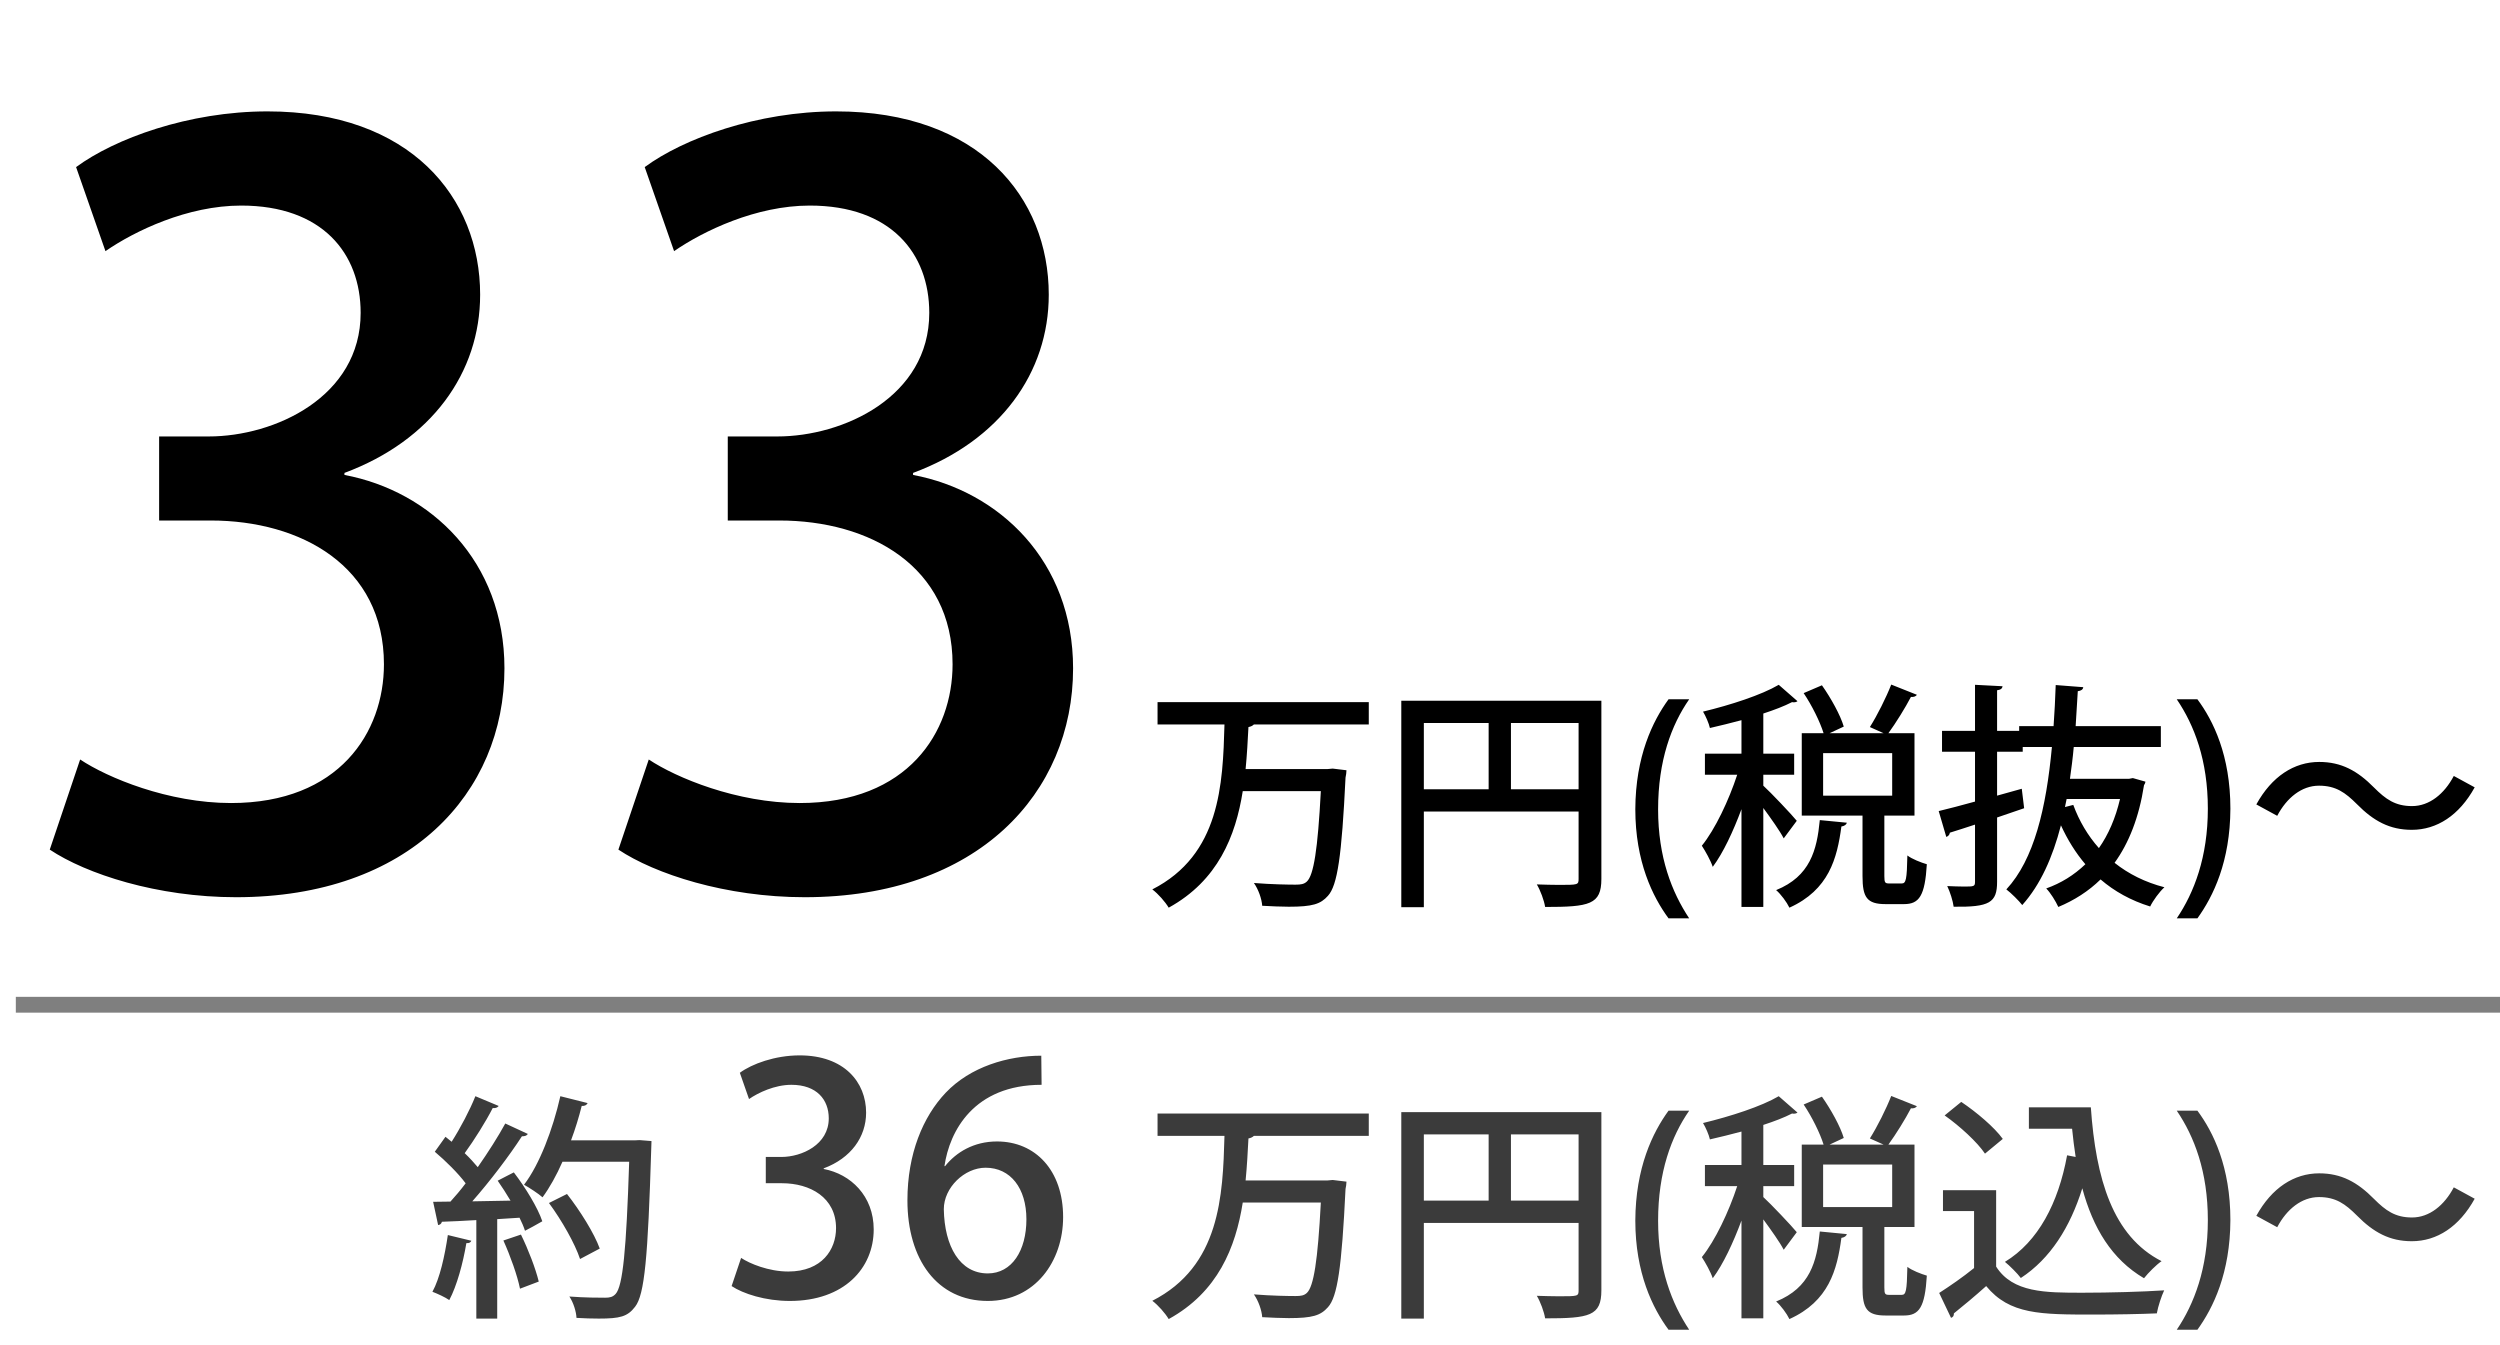
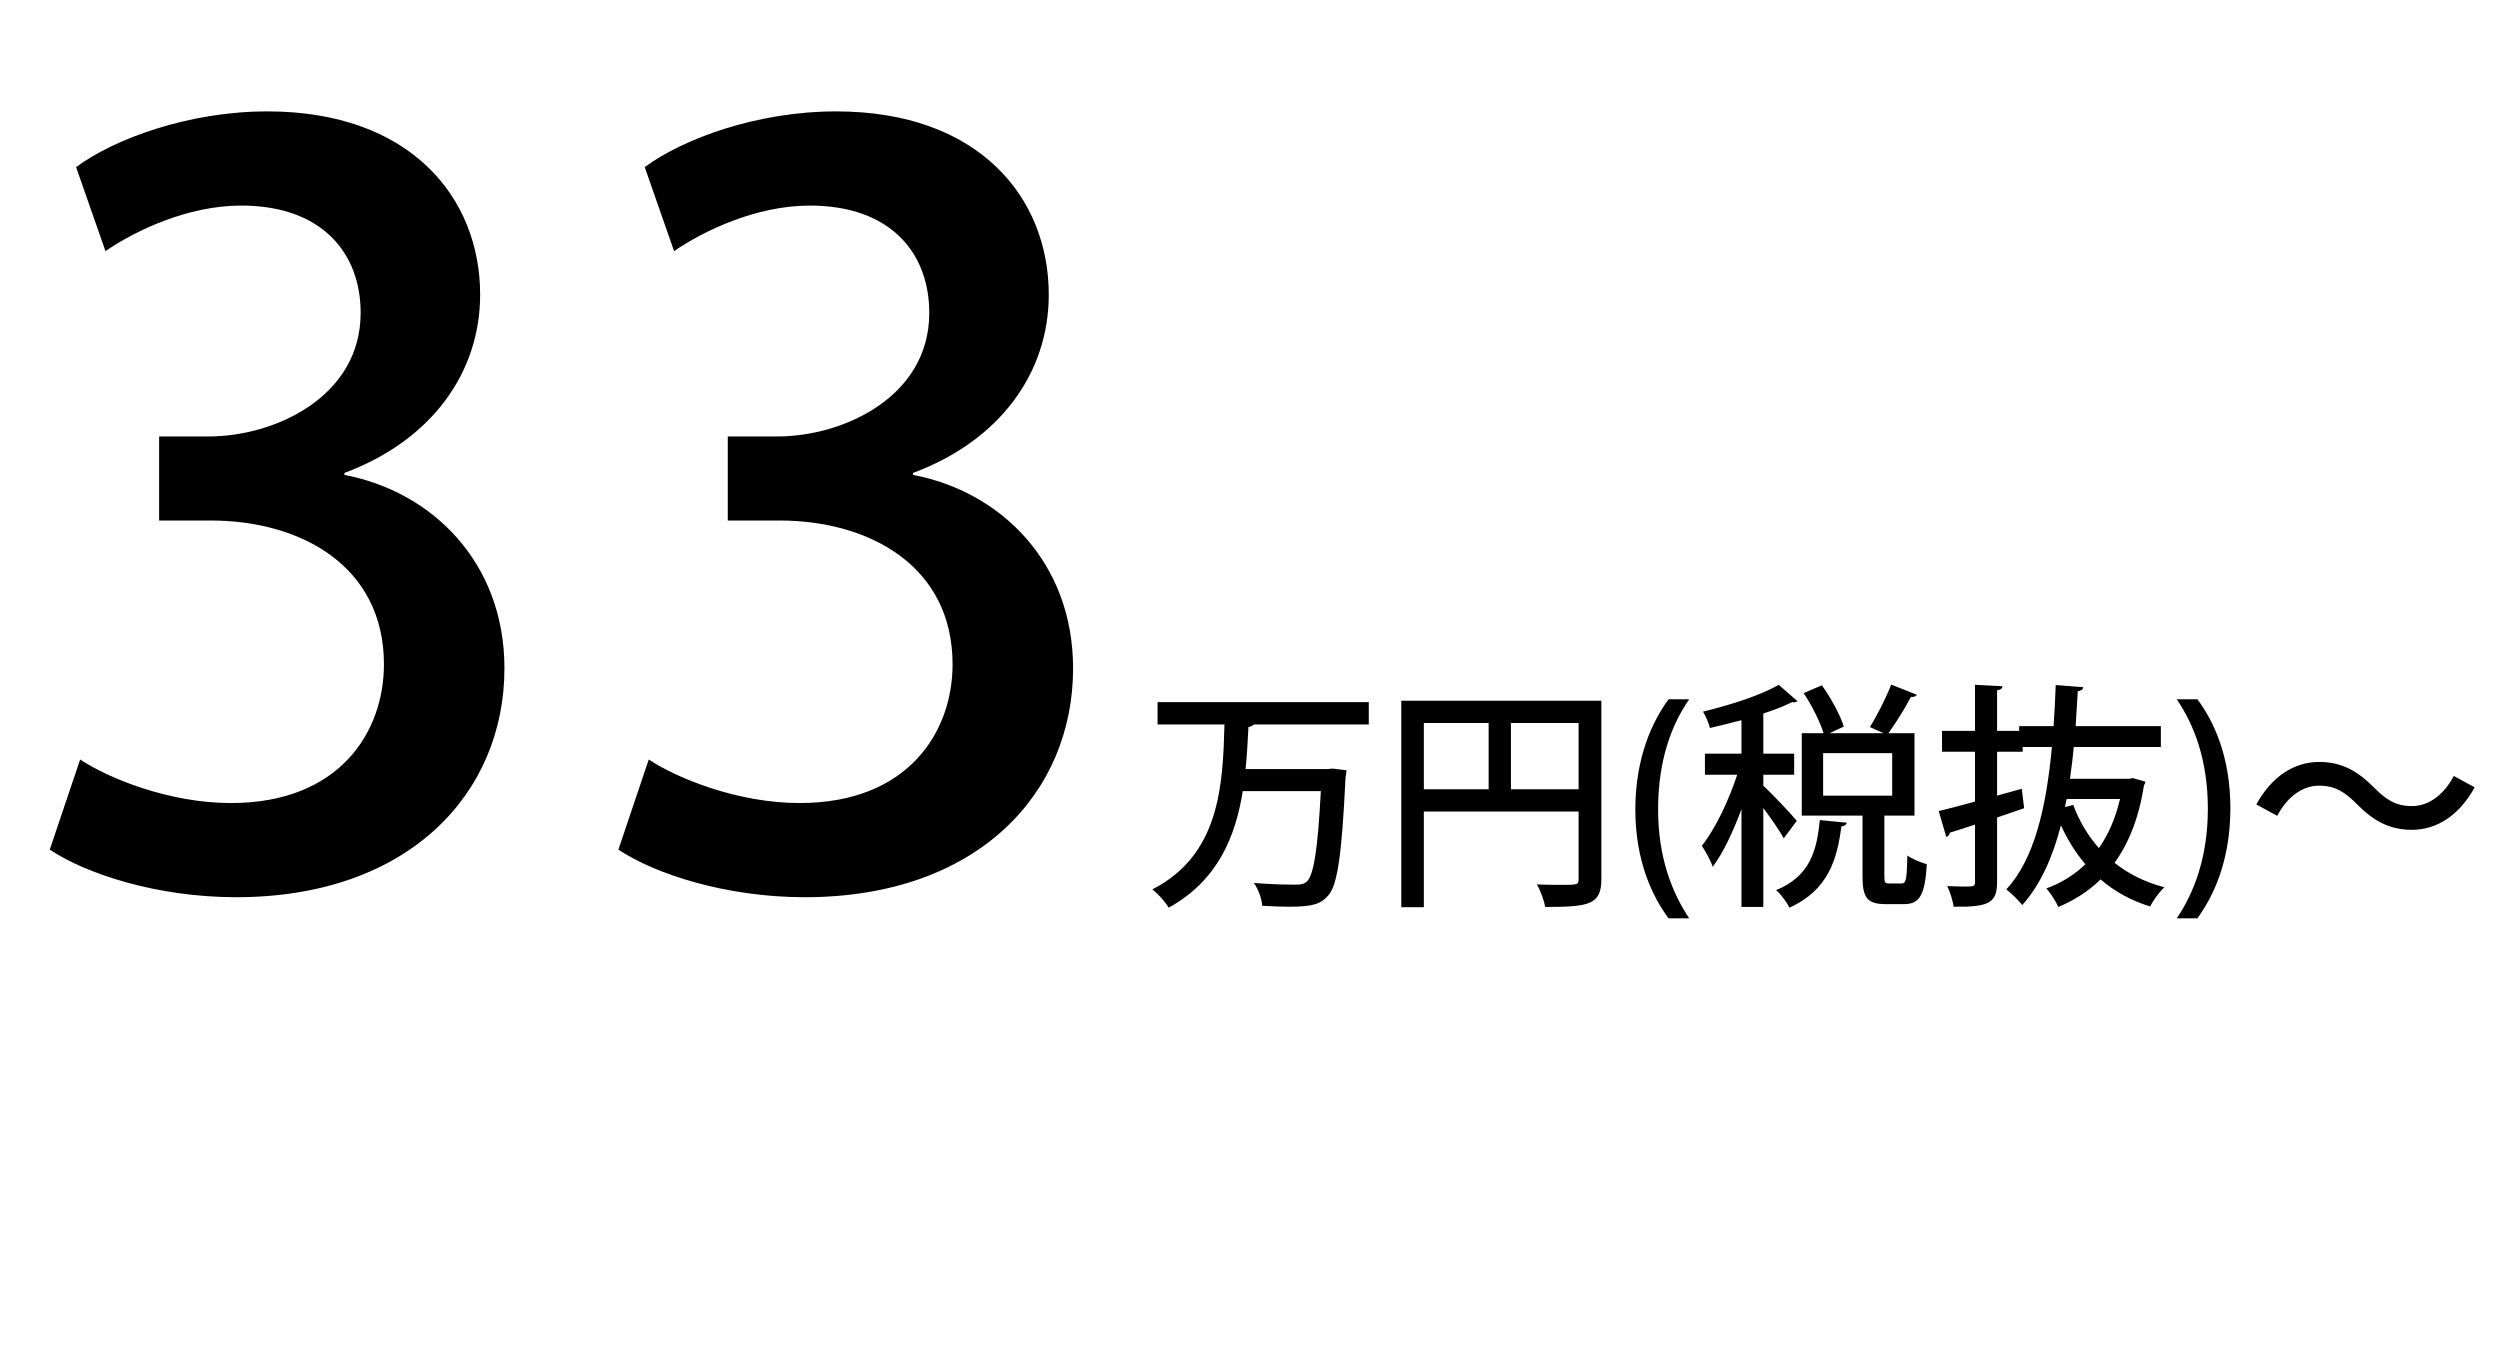
<svg xmlns="http://www.w3.org/2000/svg" width="158" height="85" viewBox="0 0 158 85" fill="none">
  <path d="M21.769 29.888V30.016C27.209 31.04 31.881 35.456 31.881 42.24C31.881 50.112 25.865 56.704 14.921 56.704C9.929 56.704 5.449 55.232 3.145 53.696L5.065 48C6.793 49.152 10.633 50.752 14.601 50.752C21.449 50.752 24.265 46.272 24.265 41.984C24.265 35.776 19.017 32.896 13.321 32.896H10.057V27.584H13.193C17.353 27.584 22.793 25.088 22.793 19.776C22.793 16 20.361 12.992 15.241 12.992C11.849 12.992 8.521 14.592 6.665 15.872L4.809 10.56C7.241 8.768 11.913 7.04 16.905 7.04C25.929 7.04 30.345 12.48 30.345 18.624C30.345 23.552 27.273 27.84 21.769 29.888ZM57.706 29.888V30.016C63.147 31.04 67.819 35.456 67.819 42.24C67.819 50.112 61.803 56.704 50.858 56.704C45.867 56.704 41.386 55.232 39.083 53.696L41.002 48C42.73 49.152 46.571 50.752 50.538 50.752C57.386 50.752 60.203 46.272 60.203 41.984C60.203 35.776 54.955 32.896 49.258 32.896H45.995V27.584H49.13C53.291 27.584 58.73 25.088 58.73 19.776C58.73 16 56.298 12.992 51.178 12.992C47.786 12.992 44.459 14.592 42.602 15.872L40.746 10.56C43.178 8.768 47.85 7.04 52.843 7.04C61.867 7.04 66.282 12.48 66.282 18.624C66.282 23.552 63.211 27.84 57.706 29.888ZM86.507 44.375V45.785H79.247C79.172 45.86 79.067 45.92 78.902 45.95C78.857 46.805 78.812 47.69 78.722 48.605H83.897L84.227 48.575L85.097 48.68C85.097 48.815 85.067 49.01 85.037 49.145C84.797 54.11 84.527 55.955 83.927 56.615C83.462 57.14 82.952 57.305 81.452 57.305C80.942 57.305 80.357 57.275 79.772 57.245C79.742 56.81 79.532 56.21 79.247 55.805C80.372 55.895 81.437 55.91 81.872 55.91C82.217 55.91 82.412 55.88 82.592 55.715C83.027 55.31 83.282 53.69 83.477 50H78.542C78.092 52.85 76.967 55.655 73.862 57.365C73.637 56.99 73.202 56.495 72.827 56.21C77.117 54.02 77.282 49.58 77.387 45.785H73.157V44.375H86.507ZM88.562 44.285H101.207V55.55C101.207 57.17 100.457 57.32 97.652 57.32C97.592 56.915 97.352 56.27 97.127 55.895C97.622 55.91 98.102 55.925 98.507 55.925C99.737 55.925 99.767 55.925 99.767 55.535V51.29H89.987V57.335H88.562V44.285ZM94.082 45.695H89.987V49.88H94.082V45.695ZM95.492 45.695V49.88H99.767V45.695H95.492ZM106.757 58.04H105.452C104.447 56.675 103.352 54.455 103.352 51.14C103.367 47.795 104.447 45.575 105.452 44.195H106.757C105.632 45.815 104.792 48.065 104.792 51.155C104.792 54.185 105.662 56.39 106.757 58.04ZM119.091 51.545V55.37C119.091 55.79 119.136 55.835 119.406 55.835H120.186C120.456 55.835 120.516 55.61 120.546 54.065C120.831 54.29 121.416 54.515 121.776 54.62C121.656 56.615 121.296 57.14 120.336 57.14H119.166C117.981 57.14 117.711 56.705 117.711 55.37V51.545H113.871V46.34H115.251C115.026 45.62 114.516 44.585 113.991 43.805L115.146 43.31C115.716 44.12 116.316 45.2 116.526 45.92L115.626 46.34H119.046L118.176 45.95C118.641 45.215 119.211 44.075 119.526 43.265L121.146 43.91C121.071 44.03 120.921 44.06 120.771 44.045C120.411 44.735 119.826 45.68 119.346 46.34H120.996V51.545H119.091ZM119.586 47.6H115.221V50.285H119.586V47.6ZM111.441 48.965V49.655C111.891 50.06 113.256 51.5 113.556 51.875L112.731 52.985C112.491 52.52 111.936 51.74 111.441 51.065V57.32H110.061V51.14C109.536 52.55 108.906 53.9 108.246 54.785C108.111 54.38 107.781 53.795 107.556 53.45C108.396 52.415 109.266 50.57 109.791 48.965H107.751V47.63H110.061V45.515C109.401 45.695 108.711 45.86 108.066 46.01C108.006 45.725 107.796 45.245 107.631 44.975C109.371 44.555 111.321 43.925 112.416 43.28L113.601 44.315C113.526 44.375 113.406 44.405 113.256 44.375C112.761 44.63 112.131 44.87 111.441 45.095V47.63H113.391V48.965H111.441ZM115.011 51.83L116.721 51.995C116.691 52.115 116.571 52.205 116.376 52.235C116.106 54.26 115.581 56.24 113.091 57.365C112.926 57.02 112.551 56.51 112.251 56.255C114.396 55.385 114.831 53.735 115.011 51.83ZM134.556 49.22L134.796 49.175L135.591 49.4C135.576 49.505 135.546 49.55 135.501 49.625C135.186 51.665 134.541 53.285 133.641 54.53C134.526 55.235 135.576 55.76 136.791 56.075C136.476 56.36 136.071 56.915 135.891 57.29C134.676 56.915 133.626 56.33 132.756 55.58C131.991 56.33 131.091 56.9 130.086 57.32C129.921 56.96 129.591 56.42 129.321 56.15C130.251 55.82 131.076 55.31 131.796 54.62C131.181 53.9 130.671 53.075 130.251 52.16C129.726 54.185 128.961 55.91 127.806 57.2C127.611 56.945 127.101 56.435 126.801 56.21C128.556 54.32 129.321 51.08 129.681 47.21H127.836V47.51H126.216V50.285L127.776 49.85L127.926 51.08C127.356 51.275 126.771 51.47 126.216 51.665V55.73C126.216 57.05 125.736 57.335 123.471 57.305C123.426 56.945 123.246 56.375 123.066 56C123.441 56.015 123.816 56.03 124.101 56.03C124.746 56.03 124.821 56.03 124.821 55.73V52.115C124.221 52.31 123.681 52.49 123.231 52.625C123.216 52.76 123.126 52.85 123.006 52.895L122.526 51.26C123.156 51.11 123.951 50.9 124.821 50.66V47.51H122.736V46.19H124.821V43.28L126.561 43.37C126.546 43.505 126.456 43.595 126.216 43.625V46.19H127.611V45.89H129.786C129.846 45.05 129.891 44.18 129.921 43.295L131.661 43.43C131.646 43.58 131.526 43.655 131.316 43.685L131.181 45.89H136.566V47.21H131.061C131.001 47.9 130.911 48.575 130.821 49.22H134.556ZM130.611 50.495L130.506 51.005L131.031 50.87C131.406 51.89 131.946 52.805 132.651 53.6C133.251 52.745 133.701 51.71 133.986 50.495H130.611ZM137.571 44.195H138.876C139.881 45.545 140.961 47.75 140.961 51.11C140.946 54.455 139.881 56.645 138.876 58.04H137.571C138.666 56.42 139.536 54.17 139.536 51.11C139.536 48.05 138.681 45.83 137.571 44.195ZM155.08 49.04L156.4 49.76C155.425 51.53 154.015 52.445 152.425 52.445C151.03 52.445 150.01 51.89 148.96 50.825C148.225 50.09 147.625 49.655 146.56 49.655C145.465 49.655 144.52 50.42 143.92 51.56L142.6 50.84C143.575 49.07 144.985 48.155 146.575 48.155C147.97 48.155 148.99 48.71 150.04 49.775C150.775 50.51 151.375 50.945 152.44 50.945C153.535 50.945 154.48 50.18 155.08 49.04Z" fill="black" />
-   <path d="M31.934 71.005L33.359 71.665C33.299 71.77 33.179 71.815 32.984 71.815C32.189 73.045 30.959 74.665 29.849 75.925L32.264 75.88C32.009 75.445 31.724 75.01 31.454 74.62C31.904 74.38 32.189 74.245 32.474 74.095C33.209 75.055 33.989 76.33 34.274 77.185C33.809 77.455 33.494 77.62 33.179 77.785C33.104 77.545 32.984 77.26 32.834 76.96L31.424 77.05V83.335H30.104V77.11C29.279 77.155 28.529 77.2 27.929 77.215C27.899 77.35 27.794 77.41 27.689 77.425L27.374 75.955L28.469 75.94C28.784 75.595 29.114 75.205 29.429 74.785C28.949 74.14 28.154 73.36 27.479 72.79L28.154 71.845C28.274 71.95 28.409 72.055 28.544 72.16C29.099 71.29 29.699 70.15 30.044 69.28L31.514 69.895C31.439 70.015 31.289 70.045 31.139 70.03C30.704 70.885 29.969 72.055 29.369 72.88C29.684 73.18 29.969 73.495 30.194 73.765C30.854 72.82 31.484 71.83 31.934 71.005ZM40.109 72.07L40.424 72.055L41.174 72.115C41.174 72.22 41.159 72.415 41.159 72.58C40.949 79.48 40.739 81.82 40.139 82.585C39.659 83.215 39.179 83.335 37.844 83.335C37.409 83.335 36.914 83.32 36.434 83.29C36.419 82.9 36.239 82.315 35.984 81.94C36.974 82.015 37.874 82.015 38.249 82.015C38.549 82.015 38.729 81.97 38.909 81.775C39.359 81.28 39.584 79.03 39.764 73.42H35.549C35.174 74.275 34.739 75.055 34.289 75.67C34.019 75.43 33.464 75.07 33.119 74.875C34.094 73.6 34.934 71.395 35.414 69.28L37.139 69.715C37.079 69.835 36.959 69.91 36.764 69.895C36.584 70.615 36.359 71.35 36.089 72.07H40.109ZM34.694 76.03L35.834 75.46C36.659 76.51 37.559 77.95 37.904 78.91L36.659 79.57C36.344 78.61 35.504 77.125 34.694 76.03ZM34.049 80.995L32.864 81.445C32.699 80.62 32.249 79.36 31.814 78.4L32.924 78.025C33.389 78.97 33.854 80.185 34.049 80.995ZM28.304 78.055L29.789 78.415C29.744 78.52 29.654 78.58 29.474 78.565C29.264 79.825 28.874 81.265 28.394 82.165C28.139 81.985 27.644 81.76 27.329 81.64C27.794 80.8 28.109 79.375 28.304 78.055ZM52.058 73.84V73.88C53.758 74.2 55.218 75.58 55.218 77.7C55.218 80.16 53.338 82.22 49.918 82.22C48.358 82.22 46.958 81.76 46.238 81.28L46.838 79.5C47.378 79.86 48.578 80.36 49.818 80.36C51.958 80.36 52.838 78.96 52.838 77.62C52.838 75.68 51.198 74.78 49.418 74.78H48.398V73.12H49.378C50.678 73.12 52.378 72.34 52.378 70.68C52.378 69.5 51.618 68.56 50.018 68.56C48.958 68.56 47.918 69.06 47.338 69.46L46.758 67.8C47.518 67.24 48.978 66.7 50.538 66.7C53.358 66.7 54.738 68.4 54.738 70.32C54.738 71.86 53.778 73.2 52.058 73.84ZM59.689 73.7H59.729C60.429 72.82 61.549 72.14 63.009 72.14C65.429 72.14 67.189 73.96 67.189 76.92C67.189 79.72 65.409 82.22 62.429 82.22C59.229 82.22 57.349 79.6 57.349 75.86C57.349 72.92 58.329 70.58 59.769 69.06C61.329 67.42 63.689 66.72 65.809 66.72L65.829 68.56C61.549 68.56 60.009 71.48 59.689 73.7ZM62.429 80.48C63.949 80.48 64.869 79.04 64.869 77.06C64.869 75.1 63.869 73.8 62.289 73.8C60.949 73.8 59.649 75.06 59.649 76.42C59.689 78.78 60.669 80.48 62.429 80.48ZM86.507 70.375V71.785H79.247C79.172 71.86 79.067 71.92 78.902 71.95C78.857 72.805 78.812 73.69 78.722 74.605H83.897L84.227 74.575L85.097 74.68C85.097 74.815 85.067 75.01 85.037 75.145C84.797 80.11 84.527 81.955 83.927 82.615C83.462 83.14 82.952 83.305 81.452 83.305C80.942 83.305 80.357 83.275 79.772 83.245C79.742 82.81 79.532 82.21 79.247 81.805C80.372 81.895 81.437 81.91 81.872 81.91C82.217 81.91 82.412 81.88 82.592 81.715C83.027 81.31 83.282 79.69 83.477 76H78.542C78.092 78.85 76.967 81.655 73.862 83.365C73.637 82.99 73.202 82.495 72.827 82.21C77.117 80.02 77.282 75.58 77.387 71.785H73.157V70.375H86.507ZM88.562 70.285H101.207V81.55C101.207 83.17 100.457 83.32 97.652 83.32C97.592 82.915 97.352 82.27 97.127 81.895C97.622 81.91 98.102 81.925 98.507 81.925C99.737 81.925 99.767 81.925 99.767 81.535V77.29H89.987V83.335H88.562V70.285ZM94.082 71.695H89.987V75.88H94.082V71.695ZM95.492 71.695V75.88H99.767V71.695H95.492ZM106.757 84.04H105.452C104.447 82.675 103.352 80.455 103.352 77.14C103.367 73.795 104.447 71.575 105.452 70.195H106.757C105.632 71.815 104.792 74.065 104.792 77.155C104.792 80.185 105.662 82.39 106.757 84.04ZM119.091 77.545V81.37C119.091 81.79 119.136 81.835 119.406 81.835H120.186C120.456 81.835 120.516 81.61 120.546 80.065C120.831 80.29 121.416 80.515 121.776 80.62C121.656 82.615 121.296 83.14 120.336 83.14H119.166C117.981 83.14 117.711 82.705 117.711 81.37V77.545H113.871V72.34H115.251C115.026 71.62 114.516 70.585 113.991 69.805L115.146 69.31C115.716 70.12 116.316 71.2 116.526 71.92L115.626 72.34H119.046L118.176 71.95C118.641 71.215 119.211 70.075 119.526 69.265L121.146 69.91C121.071 70.03 120.921 70.06 120.771 70.045C120.411 70.735 119.826 71.68 119.346 72.34H120.996V77.545H119.091ZM119.586 73.6H115.221V76.285H119.586V73.6ZM111.441 74.965V75.655C111.891 76.06 113.256 77.5 113.556 77.875L112.731 78.985C112.491 78.52 111.936 77.74 111.441 77.065V83.32H110.061V77.14C109.536 78.55 108.906 79.9 108.246 80.785C108.111 80.38 107.781 79.795 107.556 79.45C108.396 78.415 109.266 76.57 109.791 74.965H107.751V73.63H110.061V71.515C109.401 71.695 108.711 71.86 108.066 72.01C108.006 71.725 107.796 71.245 107.631 70.975C109.371 70.555 111.321 69.925 112.416 69.28L113.601 70.315C113.526 70.375 113.406 70.405 113.256 70.375C112.761 70.63 112.131 70.87 111.441 71.095V73.63H113.391V74.965H111.441ZM115.011 77.83L116.721 77.995C116.691 78.115 116.571 78.205 116.376 78.235C116.106 80.26 115.581 82.24 113.091 83.365C112.926 83.02 112.551 82.51 112.251 82.255C114.396 81.385 114.831 79.735 115.011 77.83ZM122.901 70.495L123.951 69.64C124.911 70.285 126.051 71.245 126.576 71.98L125.451 72.91C124.971 72.19 123.861 71.17 122.901 70.495ZM128.226 71.335V69.985H132.141C132.456 74.5 133.521 78.13 136.611 79.705C136.281 79.93 135.771 80.44 135.501 80.785C133.461 79.585 132.276 77.605 131.601 75.1C130.836 77.56 129.576 79.555 127.716 80.77C127.506 80.485 127.011 79.99 126.711 79.75C128.811 78.475 130.086 76.045 130.641 73.015L131.181 73.12C131.091 72.535 131.016 71.95 130.956 71.335H128.226ZM122.796 75.22H126.156V80.05C127.206 81.7 129.261 81.7 131.616 81.7C133.326 81.7 135.426 81.64 136.776 81.55C136.611 81.895 136.386 82.57 136.311 83.005C135.276 83.05 133.761 83.08 132.351 83.08C128.946 83.08 127.011 83.08 125.526 81.28C124.821 81.91 124.086 82.525 123.486 83.005C123.486 83.17 123.441 83.23 123.306 83.29L122.556 81.715C123.231 81.28 124.041 80.725 124.761 80.14V76.54H122.796V75.22ZM137.571 70.195H138.876C139.881 71.545 140.961 73.75 140.961 77.11C140.946 80.455 139.881 82.645 138.876 84.04H137.571C138.666 82.42 139.536 80.17 139.536 77.11C139.536 74.05 138.681 71.83 137.571 70.195ZM155.08 75.04L156.4 75.76C155.425 77.53 154.015 78.445 152.425 78.445C151.03 78.445 150.01 77.89 148.96 76.825C148.225 76.09 147.625 75.655 146.56 75.655C145.465 75.655 144.52 76.42 143.92 77.56L142.6 76.84C143.575 75.07 144.985 74.155 146.575 74.155C147.97 74.155 148.99 74.71 150.04 75.775C150.775 76.51 151.375 76.945 152.44 76.945C153.535 76.945 154.48 76.18 155.08 75.04Z" fill="#3B3B3B" />
-   <line x1="158" y1="63.5" x2="1" y2="63.5" stroke="#7F7F7F" />
</svg>